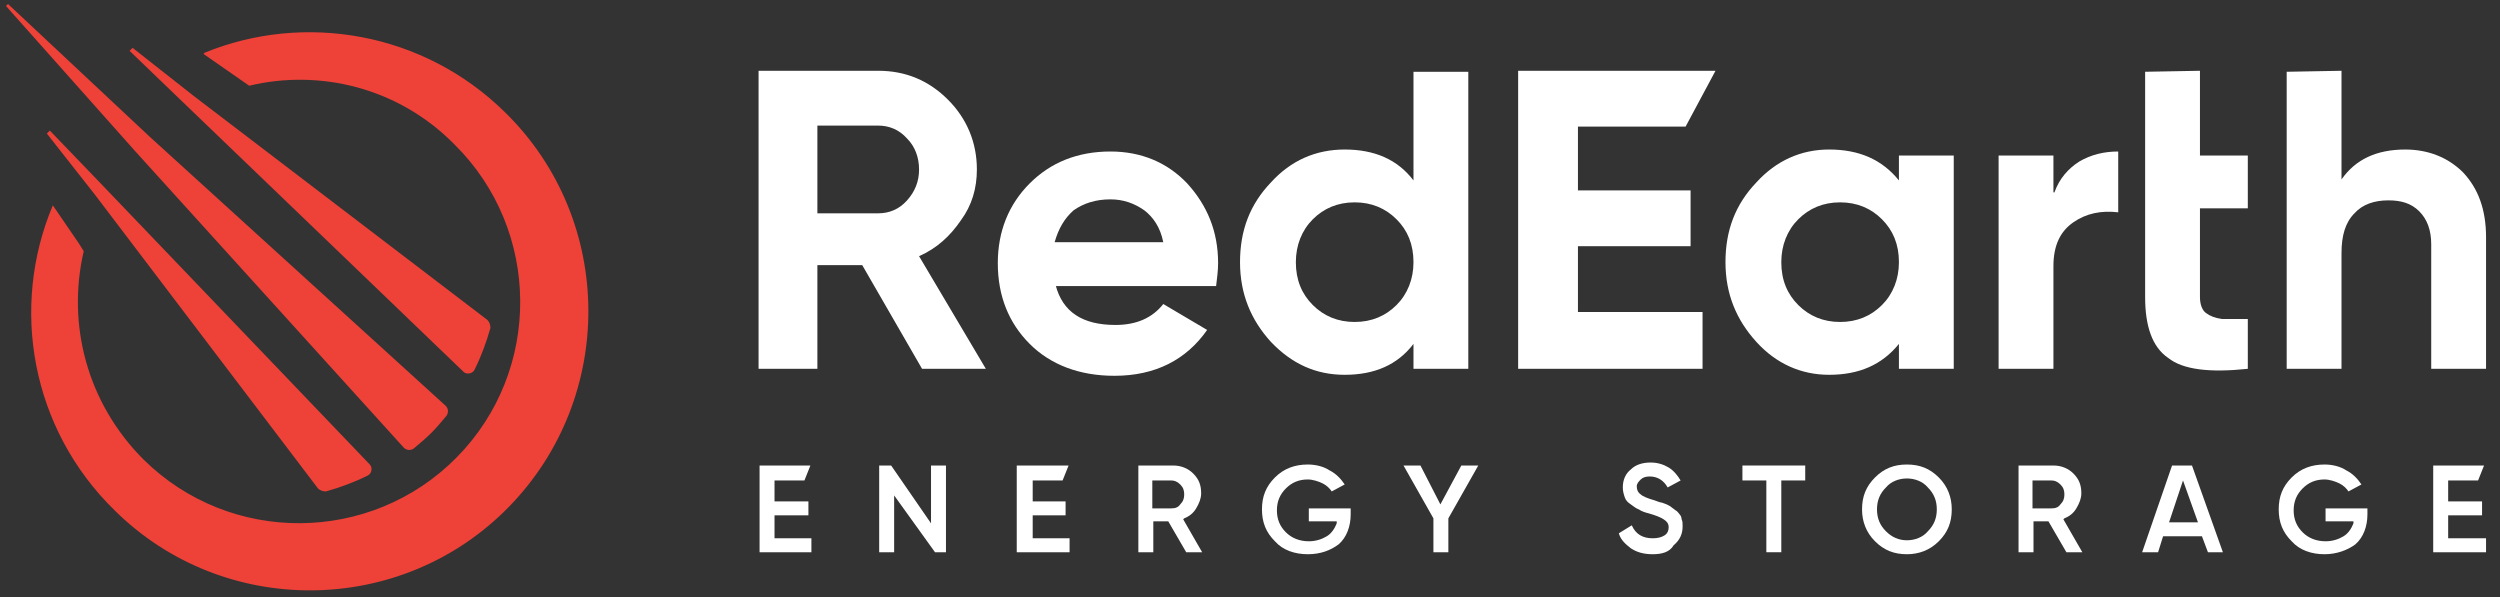
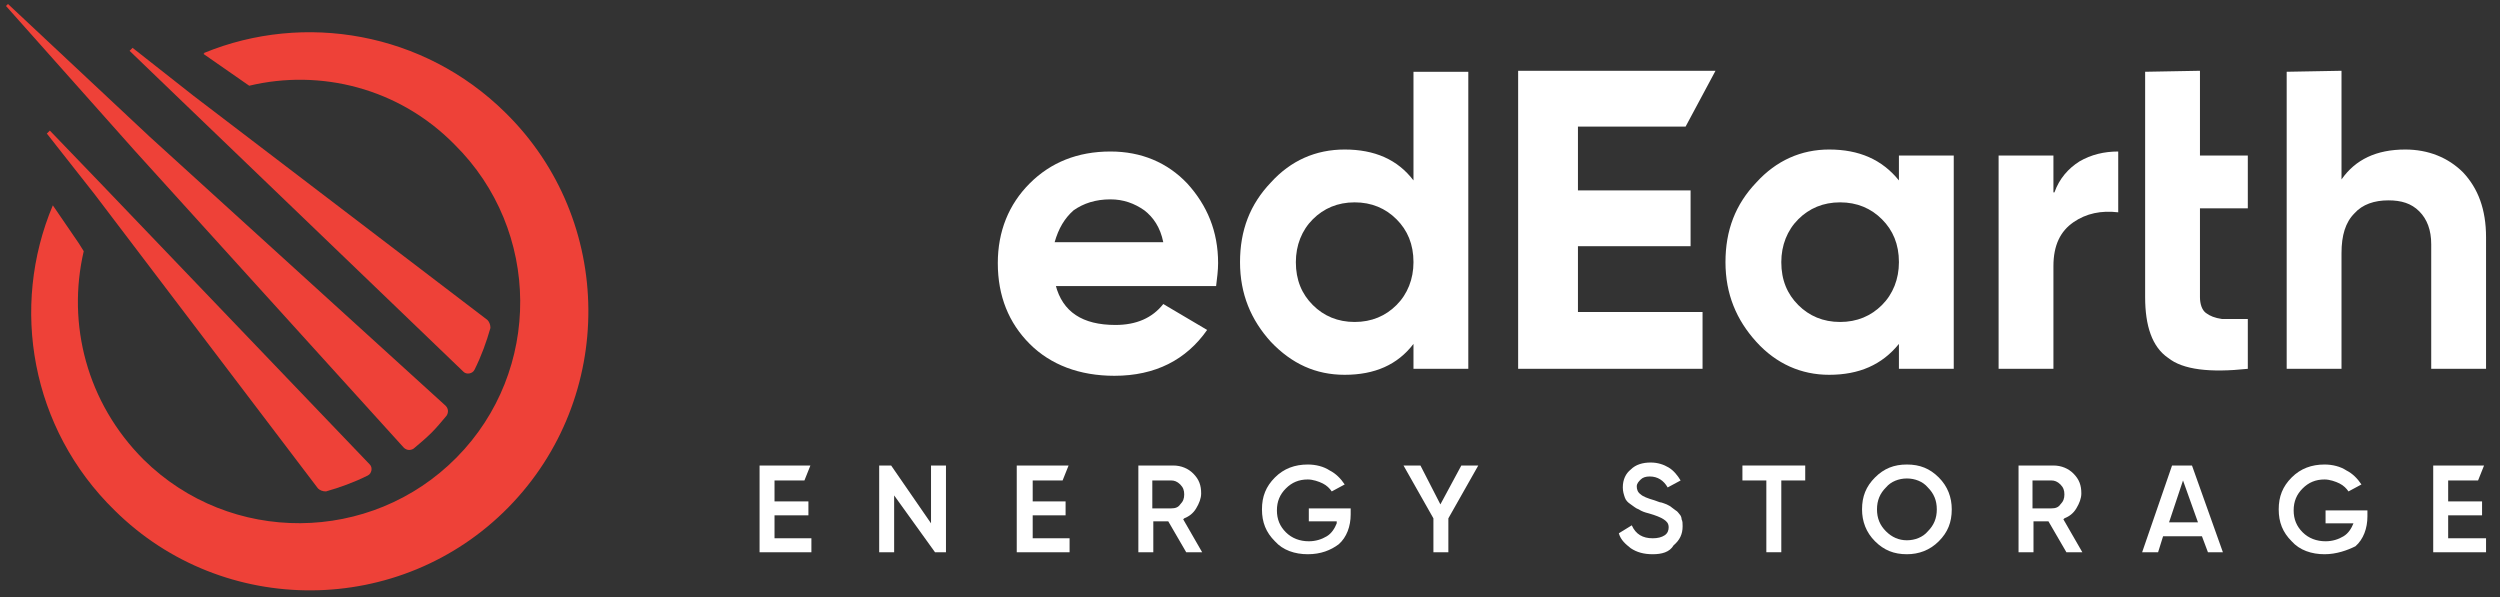
<svg xmlns="http://www.w3.org/2000/svg" version="1.1" id="Layer_1" x="0px" y="0px" viewBox="0 0 250.8 59.9" style="enable-background:new 0 0 250.8 59.9;" xml:space="preserve">
  <rect x="0" y="0" width="250.8" height="59.9" fill="#333333" stroke="none" />
  <style type="text/css">
	.st0{fill:#EE4138;}
	.st1{fill:#FFFFFF;}
</style>
  <g>
    <path class="st0" d="M20.4,5.4c0,0,0.1,0,0.1-0.1c10-4.1,22-2.1,30.2,6c11,10.8,11.1,28.6,0.3,39.6S22.4,62,11.5,51.2   C3.1,43,1,30.8,5.3,20.6l2.6,3.8l0.5,0.8c-1.7,7.3,0.3,15.2,6,20.9c8.7,8.6,22.8,8.5,31.4-0.2s8.5-22.8-0.2-31.4   C40,8.8,32.1,6.9,25,8.6L20.4,5.4z" />
  </g>
  <path class="st0" d="M15,13.7L0.8,0.4L0.6,0.6l12.9,14.5l27,29.8c0.3,0.3,0.7,0.3,1,0.1c0.6-0.5,1.3-1.1,1.8-1.6  c0.5-0.5,1-1.1,1.5-1.7c0.2-0.3,0.2-0.7-0.1-1L15,13.7z" />
  <path class="st0" d="M9.5,19.5L31.9,49c0.2,0.2,0.5,0.3,0.8,0.3c1.4-0.4,2.8-0.9,4.2-1.6c0.4-0.2,0.5-0.8,0.2-1.1L10.1,18.4L5,13.1  l-0.3,0.3L9.5,19.5z" />
  <path class="st0" d="M19.4,9.6l29.5,22.5c0.2,0.2,0.3,0.5,0.3,0.8c-0.4,1.4-0.9,2.8-1.6,4.2c-0.2,0.4-0.8,0.5-1.1,0.2L18.3,10.2  L13,5.1l0.3-0.3L19.4,9.6z" />
  <g>
-     <path class="st1" d="M92.5,37l-6-10.4H82V37h-5.9V7.1h12c2.8,0,5.1,1,7,2.9c1.9,1.9,2.9,4.3,2.9,7c0,1.9-0.5,3.6-1.6,5.1   c-1.1,1.6-2.4,2.8-4.2,3.6L98.9,37H92.5z M82,12.6v8.8h6.1c1.1,0,2.1-0.4,2.9-1.3c0.8-0.9,1.2-1.9,1.2-3.1c0-1.2-0.4-2.3-1.2-3.1   c-0.8-0.9-1.8-1.3-2.9-1.3H82z" />
    <path class="st1" d="M105.9,28.6c0.7,2.7,2.7,4,6,4c2.1,0,3.7-0.7,4.8-2.1l4.4,2.6c-2.1,3-5.2,4.6-9.3,4.6c-3.5,0-6.4-1.1-8.5-3.2   c-2.1-2.1-3.2-4.8-3.2-8.1c0-3.2,1.1-5.9,3.2-8c2.1-2.1,4.8-3.2,8.1-3.2c3.1,0,5.7,1.1,7.7,3.2c2,2.2,3.1,4.8,3.1,8   c0,0.7-0.1,1.5-0.2,2.3H105.9z M105.8,24.3h10.9c-0.3-1.5-1-2.5-1.9-3.2c-1-0.7-2.1-1.1-3.4-1.1c-1.5,0-2.7,0.4-3.7,1.1   C106.8,21.9,106.2,22.9,105.8,24.3z" />
    <path class="st1" d="M141.8,7.2h5.5V37h-5.5v-2.5c-1.6,2.1-3.9,3.1-6.9,3.1c-2.9,0-5.3-1.1-7.4-3.3c-2-2.2-3.1-4.8-3.1-8   s1-5.8,3.1-8c2-2.2,4.5-3.3,7.4-3.3c3,0,5.3,1,6.9,3.1V7.2z M131.7,30.6c1.1,1.1,2.5,1.7,4.2,1.7s3.1-0.6,4.2-1.7   c1.1-1.1,1.7-2.6,1.7-4.3c0-1.8-0.6-3.2-1.7-4.3c-1.1-1.1-2.5-1.7-4.2-1.7s-3.1,0.6-4.2,1.7c-1.1,1.1-1.7,2.6-1.7,4.3   C130,28.1,130.6,29.5,131.7,30.6z" />
    <path class="st1" d="M158.2,31.3h12.6V37h-18.5V7.1h19.8l-3,5.6h-10.8v6.4h11.3v5.6h-11.3V31.3z" />
    <path class="st1" d="M190.5,15.6h5.5V37h-5.5v-2.5c-1.7,2.1-4,3.1-7,3.1c-2.8,0-5.3-1.1-7.3-3.3c-2-2.2-3.1-4.8-3.1-8s1-5.8,3.1-8   c2-2.2,4.5-3.3,7.3-3.3c3,0,5.3,1,7,3.1V15.6z M180.4,30.6c1.1,1.1,2.5,1.7,4.2,1.7s3.1-0.6,4.2-1.7c1.1-1.1,1.7-2.6,1.7-4.3   c0-1.8-0.6-3.2-1.7-4.3c-1.1-1.1-2.5-1.7-4.2-1.7s-3.1,0.6-4.2,1.7c-1.1,1.1-1.7,2.6-1.7,4.3C178.7,28.1,179.3,29.5,180.4,30.6z" />
    <path class="st1" d="M206.1,19.3c0.5-1.4,1.4-2.4,2.5-3.1c1.2-0.7,2.5-1,3.9-1v6.1c-1.7-0.2-3.2,0.1-4.5,1c-1.3,0.9-2,2.3-2,4.4V37   h-5.5V15.6h5.5V19.3z" />
    <path class="st1" d="M225.5,20.9h-4.8v8.9c0,0.7,0.2,1.3,0.6,1.6c0.4,0.3,0.9,0.5,1.6,0.6c0.7,0,1.6,0,2.6,0v5   c-3.8,0.4-6.5,0.1-8-1.1c-1.6-1.1-2.3-3.2-2.3-6.1v-8.9l0,0v-5.3l0,0V7.2l5.5-0.1v8.5h4.8V20.9z" />
    <path class="st1" d="M241.3,15c2.3,0,4.3,0.8,5.8,2.3c1.5,1.6,2.3,3.7,2.3,6.5V37h-5.5V24.5c0-1.4-0.4-2.5-1.2-3.3   c-0.8-0.8-1.8-1.1-3.1-1.1c-1.4,0-2.6,0.4-3.4,1.3c-0.9,0.9-1.3,2.2-1.3,4V37h-5.5V7.2l5.5-0.1V18C236.3,16,238.4,15,241.3,15z" />
  </g>
  <g>
    <polygon class="st1" points="76.2,55.4 76.2,46.7 81.3,46.7 80.7,48.2 77.7,48.2 77.7,50.3 81.1,50.3 81.1,51.7 77.7,51.7 77.7,54    81.4,54 81.4,55.4  " />
    <polygon class="st1" points="93.8,55.4 89.7,49.7 89.7,55.4 88.2,55.4 88.2,46.7 89.4,46.7 93.4,52.5 93.4,46.7 94.9,46.7    94.9,55.4  " />
    <polygon class="st1" points="102,55.4 102,46.7 107.2,46.7 106.6,48.2 103.6,48.2 103.6,50.3 106.9,50.3 106.9,51.7 103.6,51.7    103.6,54 107.3,54 107.3,55.4  " />
    <path class="st1" d="M119,55.4l-1.8-3.1h-1.5v3.1h-1.5v-8.7h3.5c0.8,0,1.5,0.3,2,0.8c0.6,0.6,0.8,1.2,0.8,2c0,0.5-0.2,1-0.5,1.5   c-0.3,0.5-0.7,0.8-1.2,1l-0.1,0.1l1.9,3.3H119z M115.6,51h1.9c0.4,0,0.7-0.1,0.9-0.4c0.3-0.3,0.4-0.6,0.4-1c0-0.4-0.1-0.7-0.4-1   c-0.3-0.3-0.6-0.4-0.9-0.4h-1.9V51z" />
    <path class="st1" d="M131.2,55.6c-1.3,0-2.5-0.4-3.3-1.3c-0.9-0.9-1.3-1.9-1.3-3.2c0-1.3,0.4-2.3,1.3-3.2c0.9-0.9,2-1.3,3.3-1.3   c0.8,0,1.6,0.2,2.2,0.6c0.6,0.3,1.1,0.8,1.5,1.4l-1.3,0.7c-0.2-0.3-0.5-0.6-0.9-0.8c-0.4-0.2-1-0.4-1.5-0.4c-0.9,0-1.6,0.3-2.2,0.9   c-0.6,0.6-0.9,1.3-0.9,2.2c0,0.9,0.3,1.6,0.9,2.2c0.6,0.6,1.4,0.9,2.3,0.9c0.7,0,1.3-0.2,1.8-0.5c0.5-0.3,0.8-0.8,1-1.3l0-0.2h-2.8   v-1.3h4.2v0.6c0,1.2-0.4,2.3-1.2,3C133.5,55.2,132.5,55.6,131.2,55.6z" />
    <polygon class="st1" points="143.8,55.4 143.8,52 140.8,46.7 142.5,46.7 144.5,50.6 146.6,46.7 148.3,46.7 145.3,52 145.3,55.4     " />
    <path class="st1" d="M165.8,55.6c-0.9,0-1.6-0.2-2.2-0.6c-0.5-0.4-1-0.8-1.2-1.5l1.3-0.8c0.4,0.9,1.1,1.3,2.1,1.3   c0.5,0,0.9-0.1,1.2-0.3c0.3-0.2,0.4-0.5,0.4-0.8c0-0.4-0.2-0.6-0.5-0.8c-0.3-0.2-0.8-0.4-1.5-0.6c-0.4-0.1-0.7-0.2-1-0.4   c-0.3-0.1-0.5-0.3-0.8-0.5c-0.3-0.2-0.5-0.4-0.6-0.7c-0.1-0.3-0.2-0.6-0.2-1c0-0.8,0.3-1.4,0.8-1.8c0.5-0.5,1.2-0.7,2-0.7   c0.7,0,1.3,0.2,1.8,0.5c0.5,0.3,0.9,0.8,1.2,1.3l-1.3,0.7c-0.4-0.7-1-1.1-1.8-1.1c-0.4,0-0.7,0.1-0.9,0.3c-0.2,0.2-0.4,0.4-0.4,0.7   c0,0.3,0.1,0.6,0.4,0.8c0.2,0.2,0.7,0.4,1.4,0.6c0.3,0.1,0.5,0.2,0.6,0.2c0.1,0,0.3,0.1,0.6,0.2c0.2,0.1,0.4,0.2,0.5,0.3   c0.1,0.1,0.3,0.2,0.4,0.3c0.2,0.1,0.3,0.3,0.4,0.4c0.1,0.1,0.2,0.3,0.2,0.5c0.1,0.2,0.1,0.4,0.1,0.7c0,0.8-0.3,1.4-0.9,1.9   C167.5,55.4,166.7,55.6,165.8,55.6z" />
    <polygon class="st1" points="177.2,55.4 177.2,48.2 174.8,48.2 174.8,46.7 181.1,46.7 181.1,48.2 178.7,48.2 178.7,55.4  " />
    <path class="st1" d="M191.3,55.6c-1.3,0-2.3-0.4-3.2-1.3c-0.9-0.9-1.3-2-1.3-3.2c0-1.3,0.4-2.3,1.3-3.2c0.9-0.9,1.9-1.3,3.2-1.3   s2.3,0.4,3.2,1.3c0.9,0.9,1.3,2,1.3,3.2c0,1.3-0.4,2.3-1.3,3.2C193.6,55.2,192.5,55.6,191.3,55.6z M191.3,48   c-0.8,0-1.6,0.3-2.1,0.9c-0.6,0.6-0.9,1.3-0.9,2.2c0,0.9,0.3,1.6,0.9,2.2c0.6,0.6,1.3,0.9,2.1,0.9c0.8,0,1.6-0.3,2.1-0.9   c0.6-0.6,0.9-1.3,0.9-2.2c0-0.9-0.3-1.6-0.9-2.2C192.9,48.3,192.1,48,191.3,48z" />
    <path class="st1" d="M207.3,55.4l-1.8-3.1h-1.5v3.1h-1.5v-8.7h3.5c0.8,0,1.5,0.3,2,0.8c0.6,0.6,0.8,1.2,0.8,2c0,0.5-0.2,1-0.5,1.5   c-0.3,0.5-0.7,0.8-1.2,1l-0.1,0.1l1.9,3.3H207.3z M203.9,51h1.9c0.4,0,0.7-0.1,0.9-0.4c0.3-0.3,0.4-0.6,0.4-1c0-0.4-0.1-0.7-0.4-1   c-0.3-0.3-0.6-0.4-0.9-0.4h-1.9V51z" />
    <path class="st1" d="M221.5,55.4l-0.6-1.6h-3.9l-0.5,1.6h-1.6l3-8.7h2l3.1,8.7H221.5z M217.6,52.4h2.9l-1.5-4.2L217.6,52.4z" />
-     <path class="st1" d="M233.2,55.6c-1.3,0-2.5-0.4-3.3-1.3c-0.9-0.9-1.3-1.9-1.3-3.2c0-1.3,0.4-2.3,1.3-3.2c0.9-0.9,2-1.3,3.3-1.3   c0.8,0,1.6,0.2,2.2,0.6c0.6,0.3,1.1,0.8,1.5,1.4l-1.3,0.7c-0.2-0.3-0.5-0.6-0.9-0.8c-0.4-0.2-1-0.4-1.5-0.4c-0.9,0-1.6,0.3-2.2,0.9   c-0.6,0.6-0.9,1.3-0.9,2.2c0,0.9,0.3,1.6,0.9,2.2c0.6,0.6,1.4,0.9,2.3,0.9c0.7,0,1.3-0.2,1.8-0.5c0.5-0.3,0.8-0.8,1-1.3l0-0.2h-2.8   v-1.3h4.2v0.6c0,1.2-0.4,2.3-1.2,3C235.5,55.2,234.4,55.6,233.2,55.6z" />
+     <path class="st1" d="M233.2,55.6c-1.3,0-2.5-0.4-3.3-1.3c-0.9-0.9-1.3-1.9-1.3-3.2c0-1.3,0.4-2.3,1.3-3.2c0.9-0.9,2-1.3,3.3-1.3   c0.8,0,1.6,0.2,2.2,0.6c0.6,0.3,1.1,0.8,1.5,1.4l-1.3,0.7c-0.2-0.3-0.5-0.6-0.9-0.8c-0.4-0.2-1-0.4-1.5-0.4c-0.9,0-1.6,0.3-2.2,0.9   c-0.6,0.6-0.9,1.3-0.9,2.2c0,0.9,0.3,1.6,0.9,2.2c0.6,0.6,1.4,0.9,2.3,0.9c0.7,0,1.3-0.2,1.8-0.5c0.5-0.3,0.8-0.8,1-1.3h-2.8   v-1.3h4.2v0.6c0,1.2-0.4,2.3-1.2,3C235.5,55.2,234.4,55.6,233.2,55.6z" />
    <polygon class="st1" points="244.1,55.4 244.1,46.7 249.2,46.7 248.6,48.2 245.6,48.2 245.6,50.3 249,50.3 249,51.7 245.6,51.7    245.6,54 249.4,54 249.4,55.4  " />
  </g>
</svg>